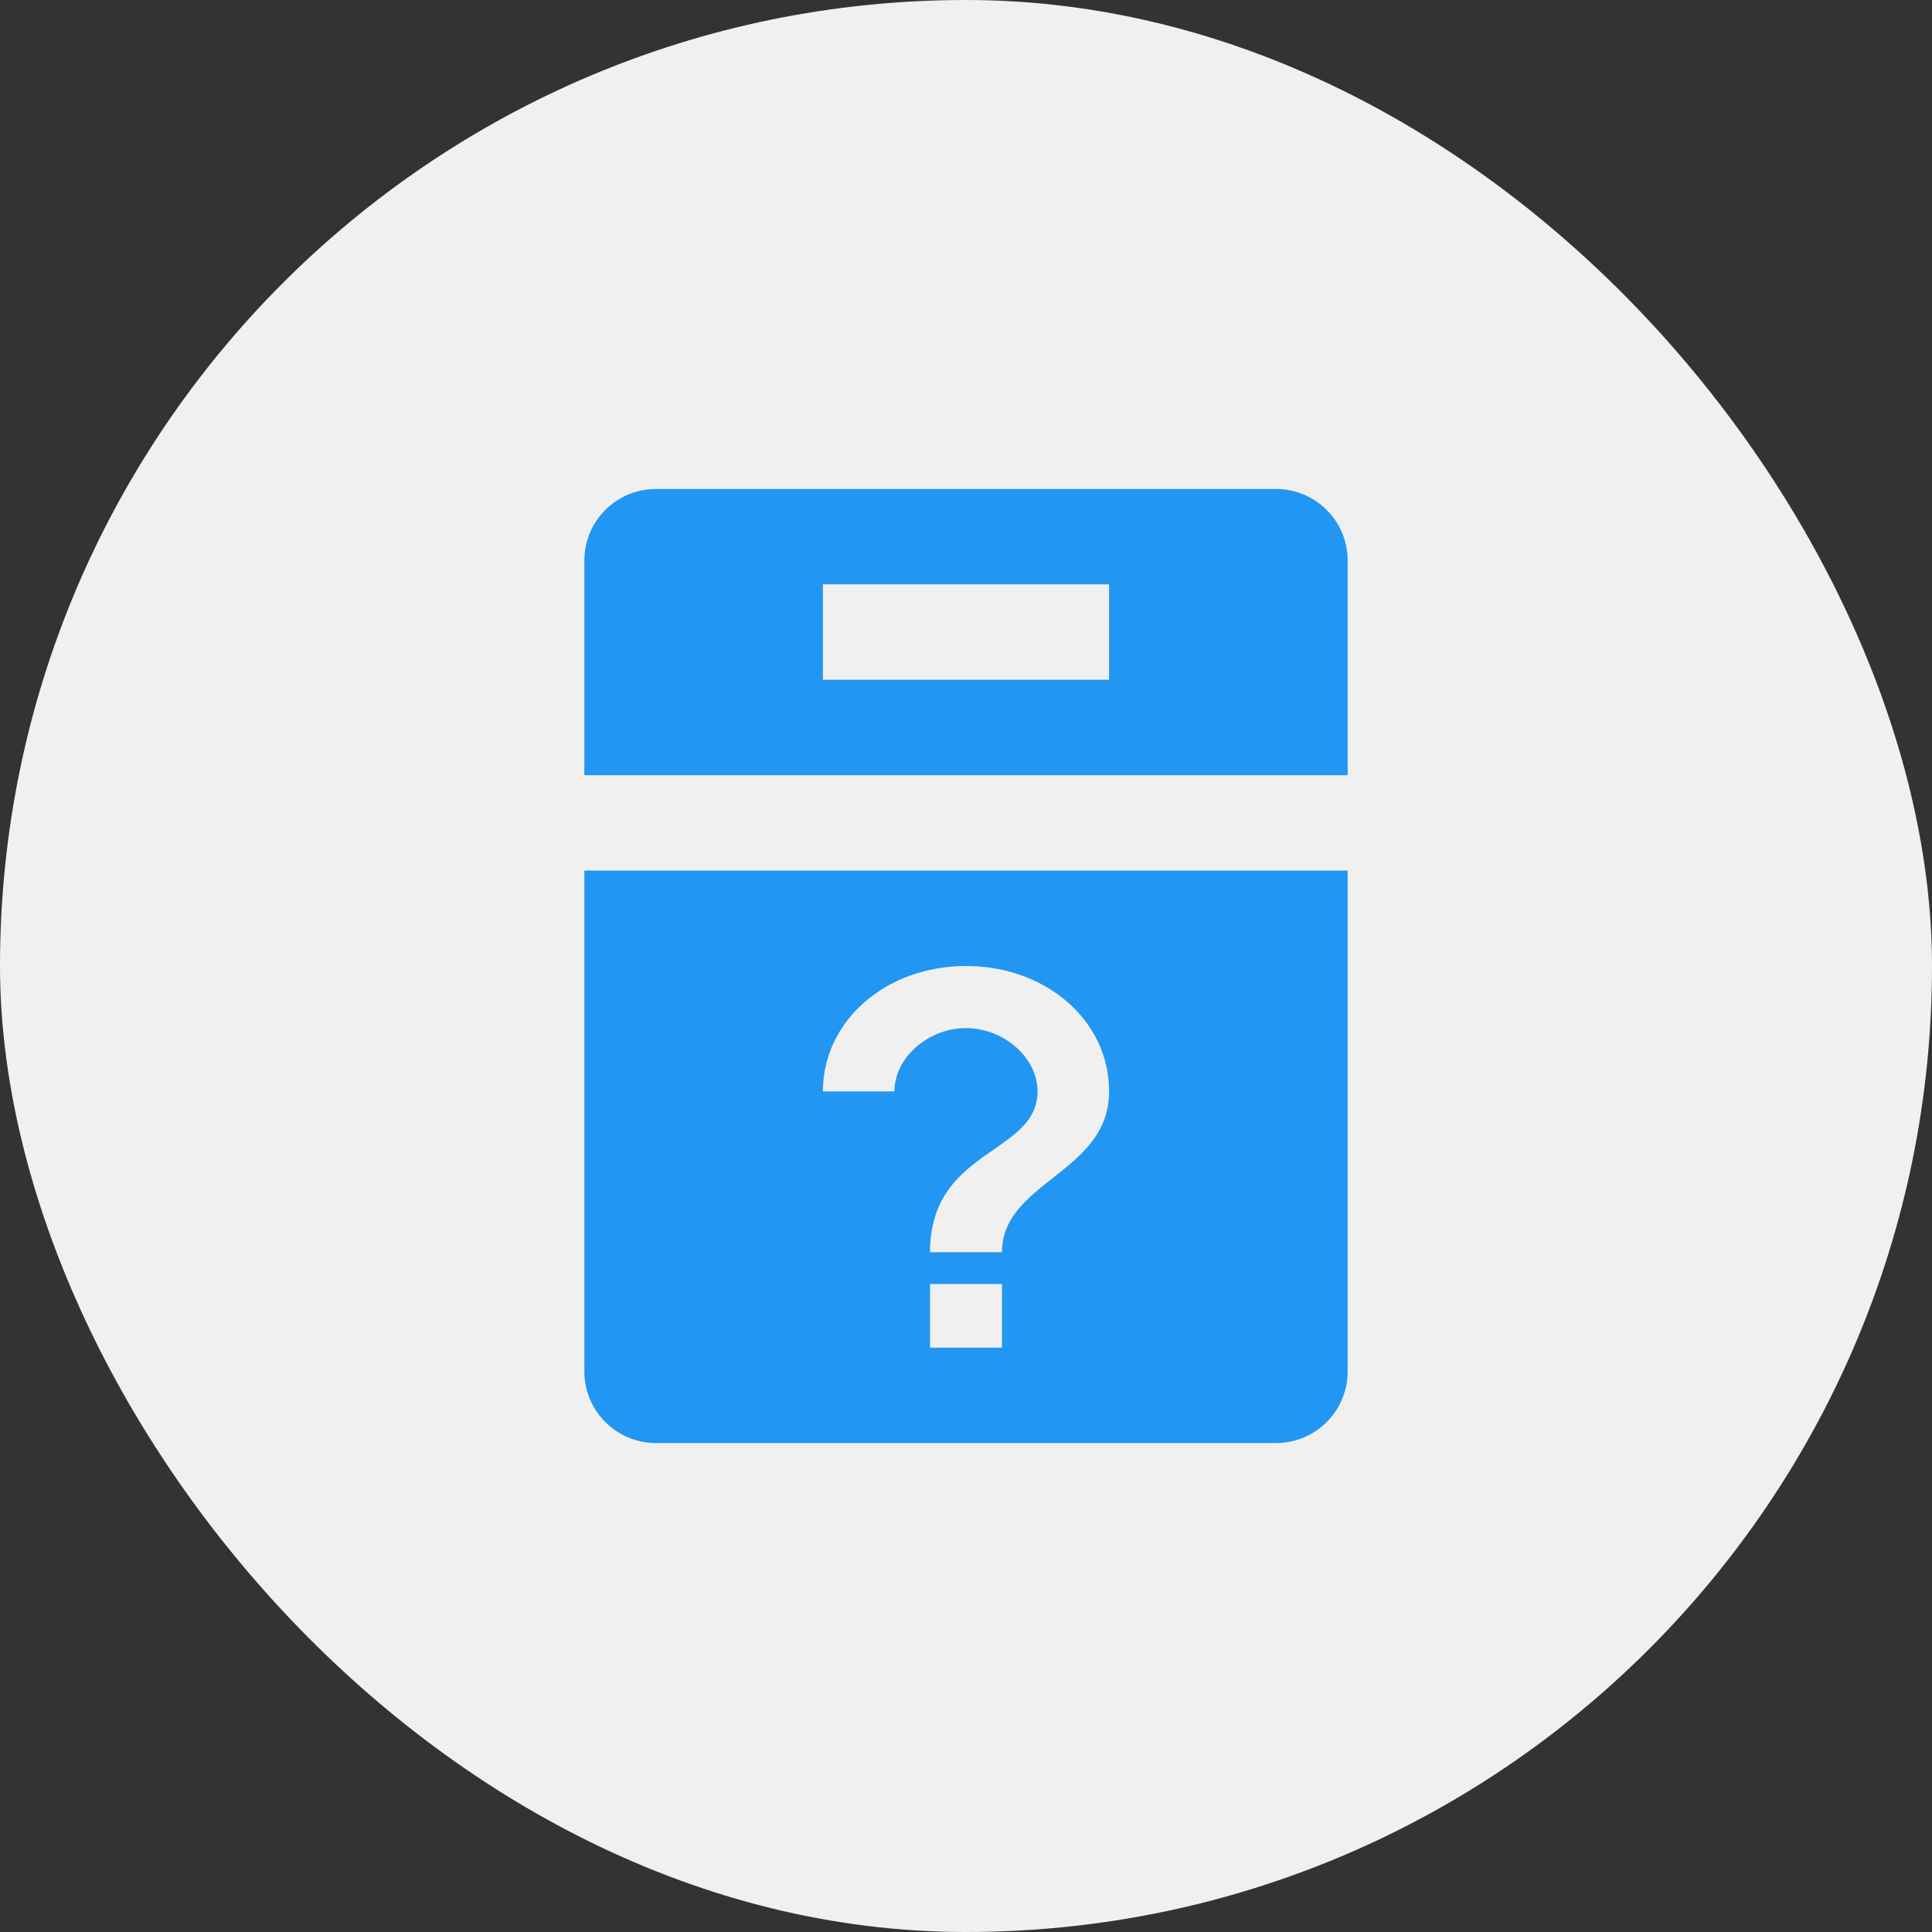
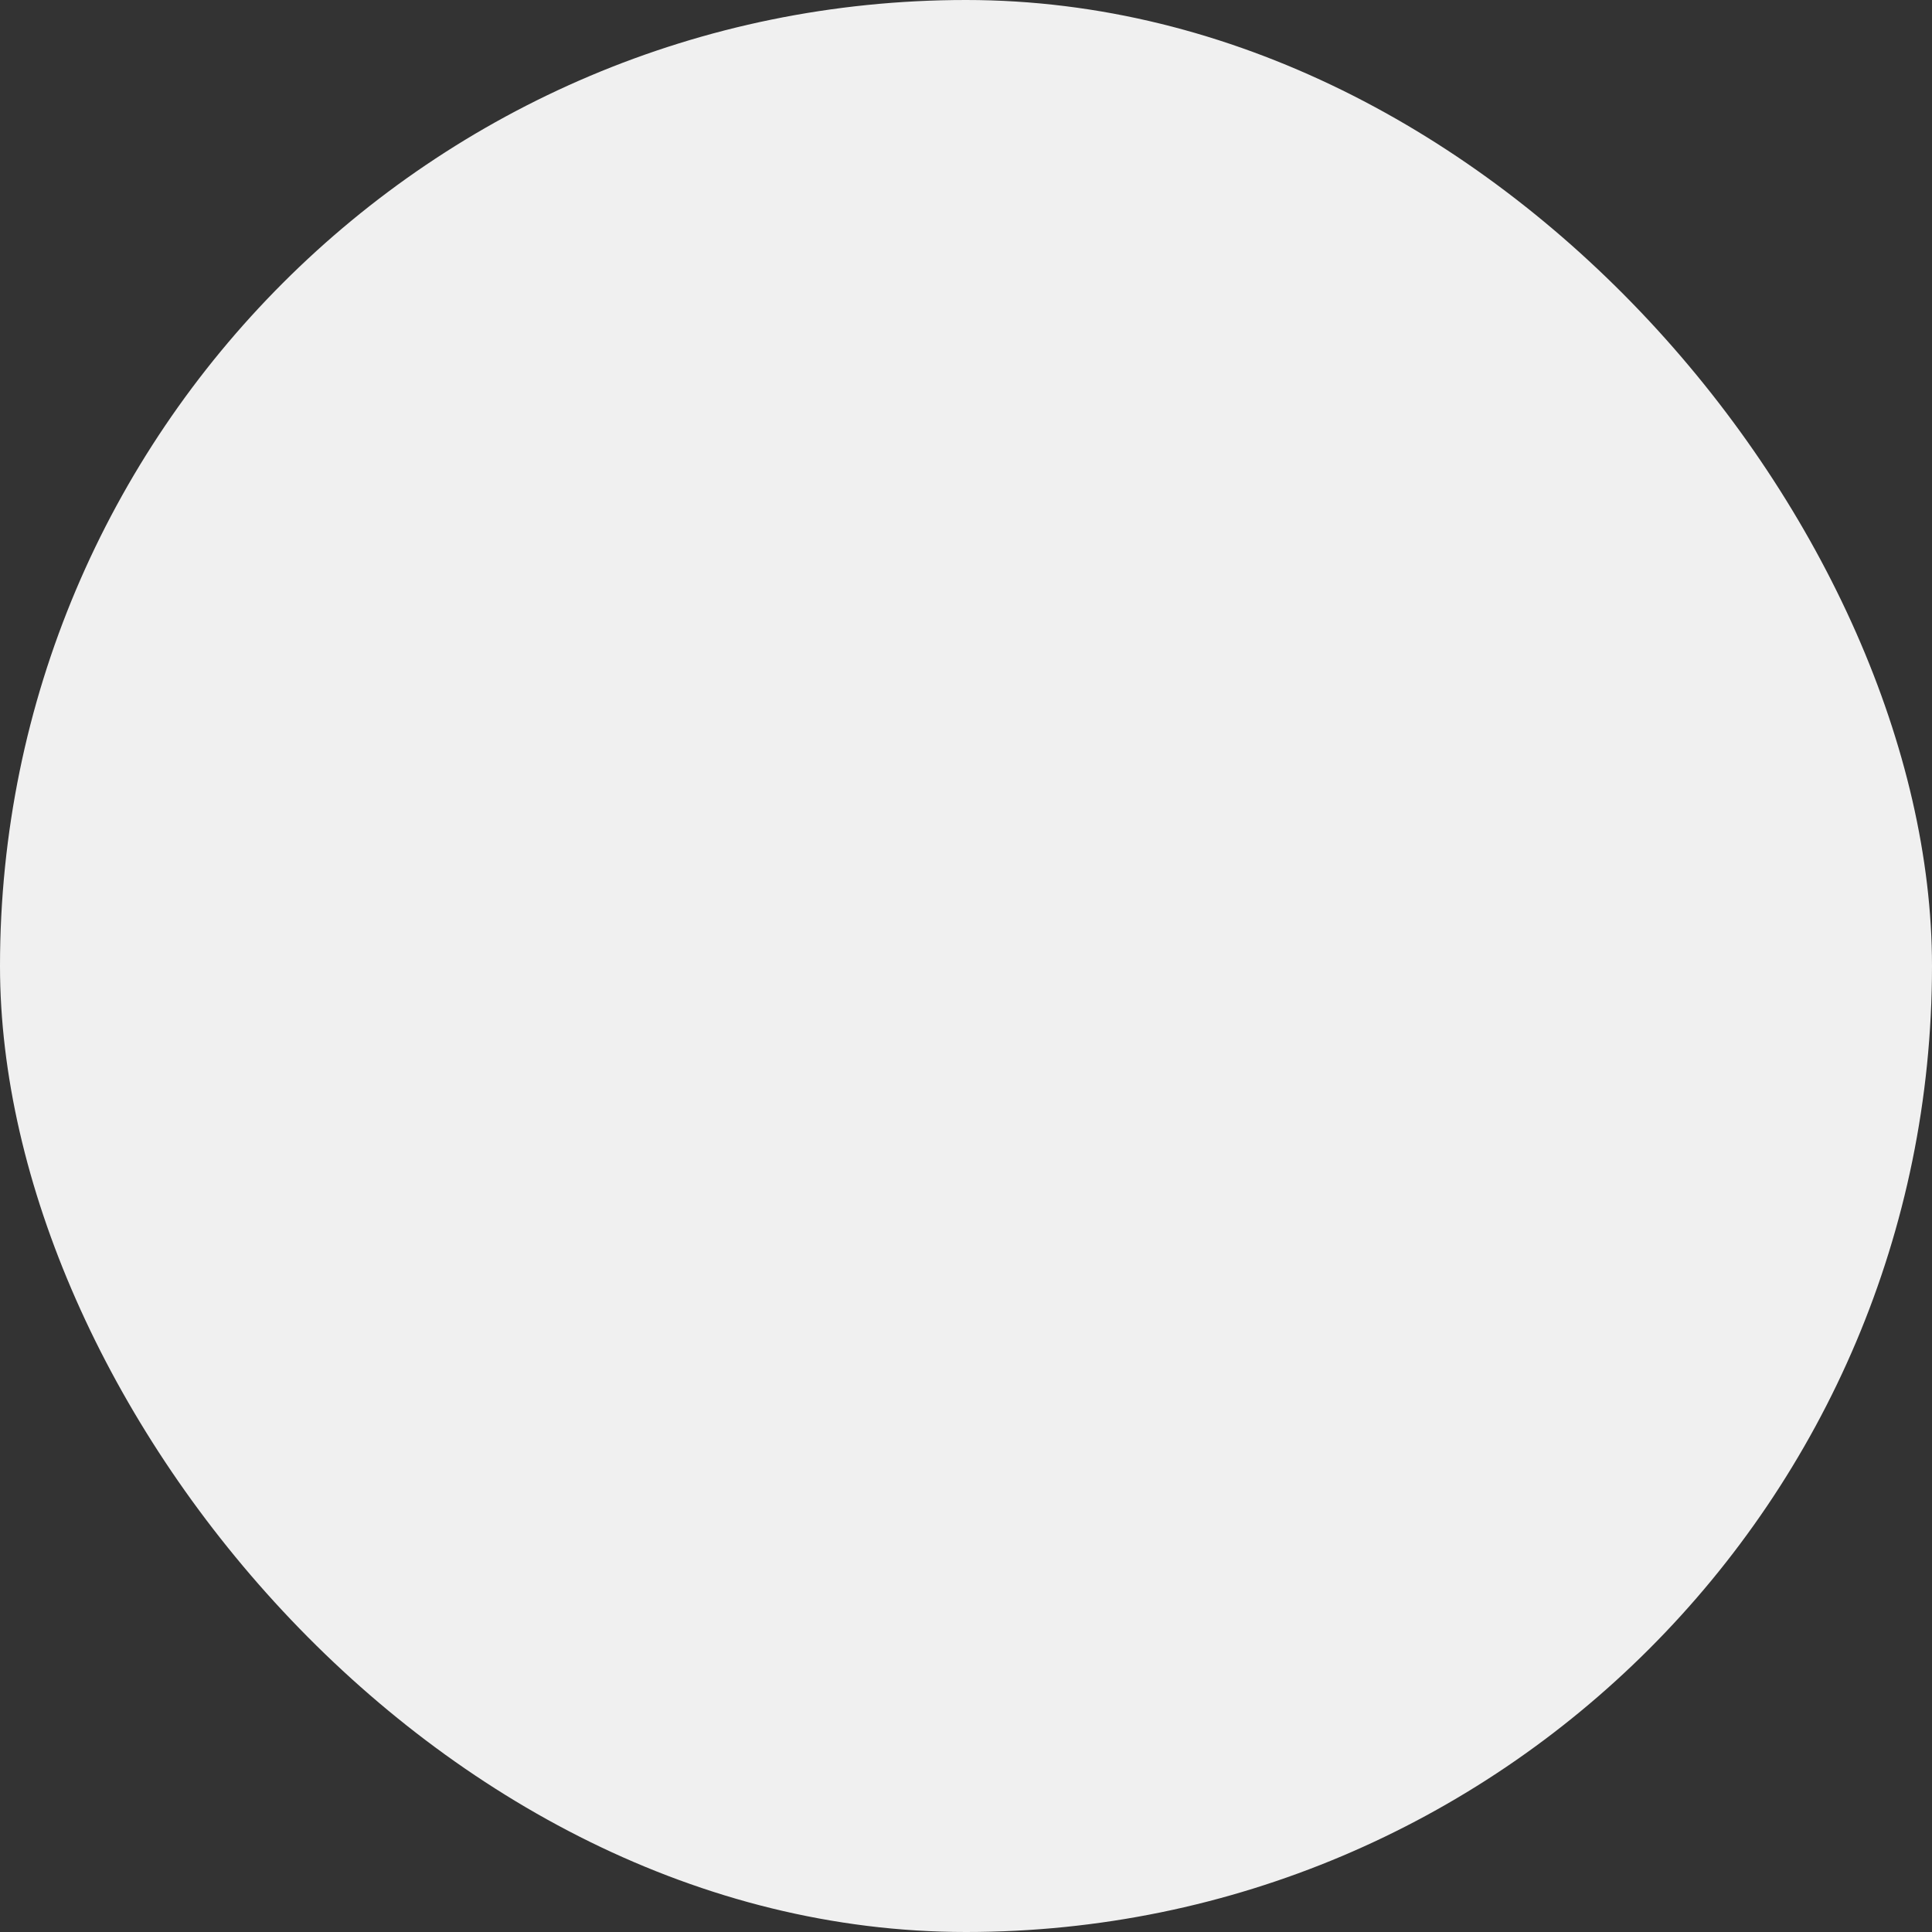
<svg xmlns="http://www.w3.org/2000/svg" width="54" height="54" viewBox="0 0 54 54" fill="none">
  <rect x="0" y="0" width="54" height="54" fill="#333333" stroke="none" />
  <rect width="54" height="54" rx="27" fill="#F0F0F0" />
-   <path fill-rule="evenodd" clip-rule="evenodd" d="M37.667 15.667V21.667H16.333V15.667C16.333 14.562 17.229 13.667 18.333 13.667H35.667C36.771 13.667 37.667 14.562 37.667 15.667ZM23 19H31V16.333H23V19ZM16.333 24.333H37.667V38.333C37.667 39.438 36.771 40.333 35.667 40.333H18.333C17.229 40.333 16.333 39.438 16.333 38.333V24.333ZM23 30.505C23 28.535 24.76 27 27 27C29.24 27 31 28.525 31 30.505C31 31.687 30.197 32.319 29.423 32.929C28.702 33.497 28.006 34.045 28.006 35H25.994C25.994 33.365 26.943 32.706 27.775 32.129C28.423 31.68 29 31.279 29 30.505C29 29.566 28.063 28.737 27 28.737C25.937 28.737 25 29.566 25 30.505H23ZM28.006 37.667V35.889H25.994V37.667H28.006Z" fill="#2196F2" />
</svg>